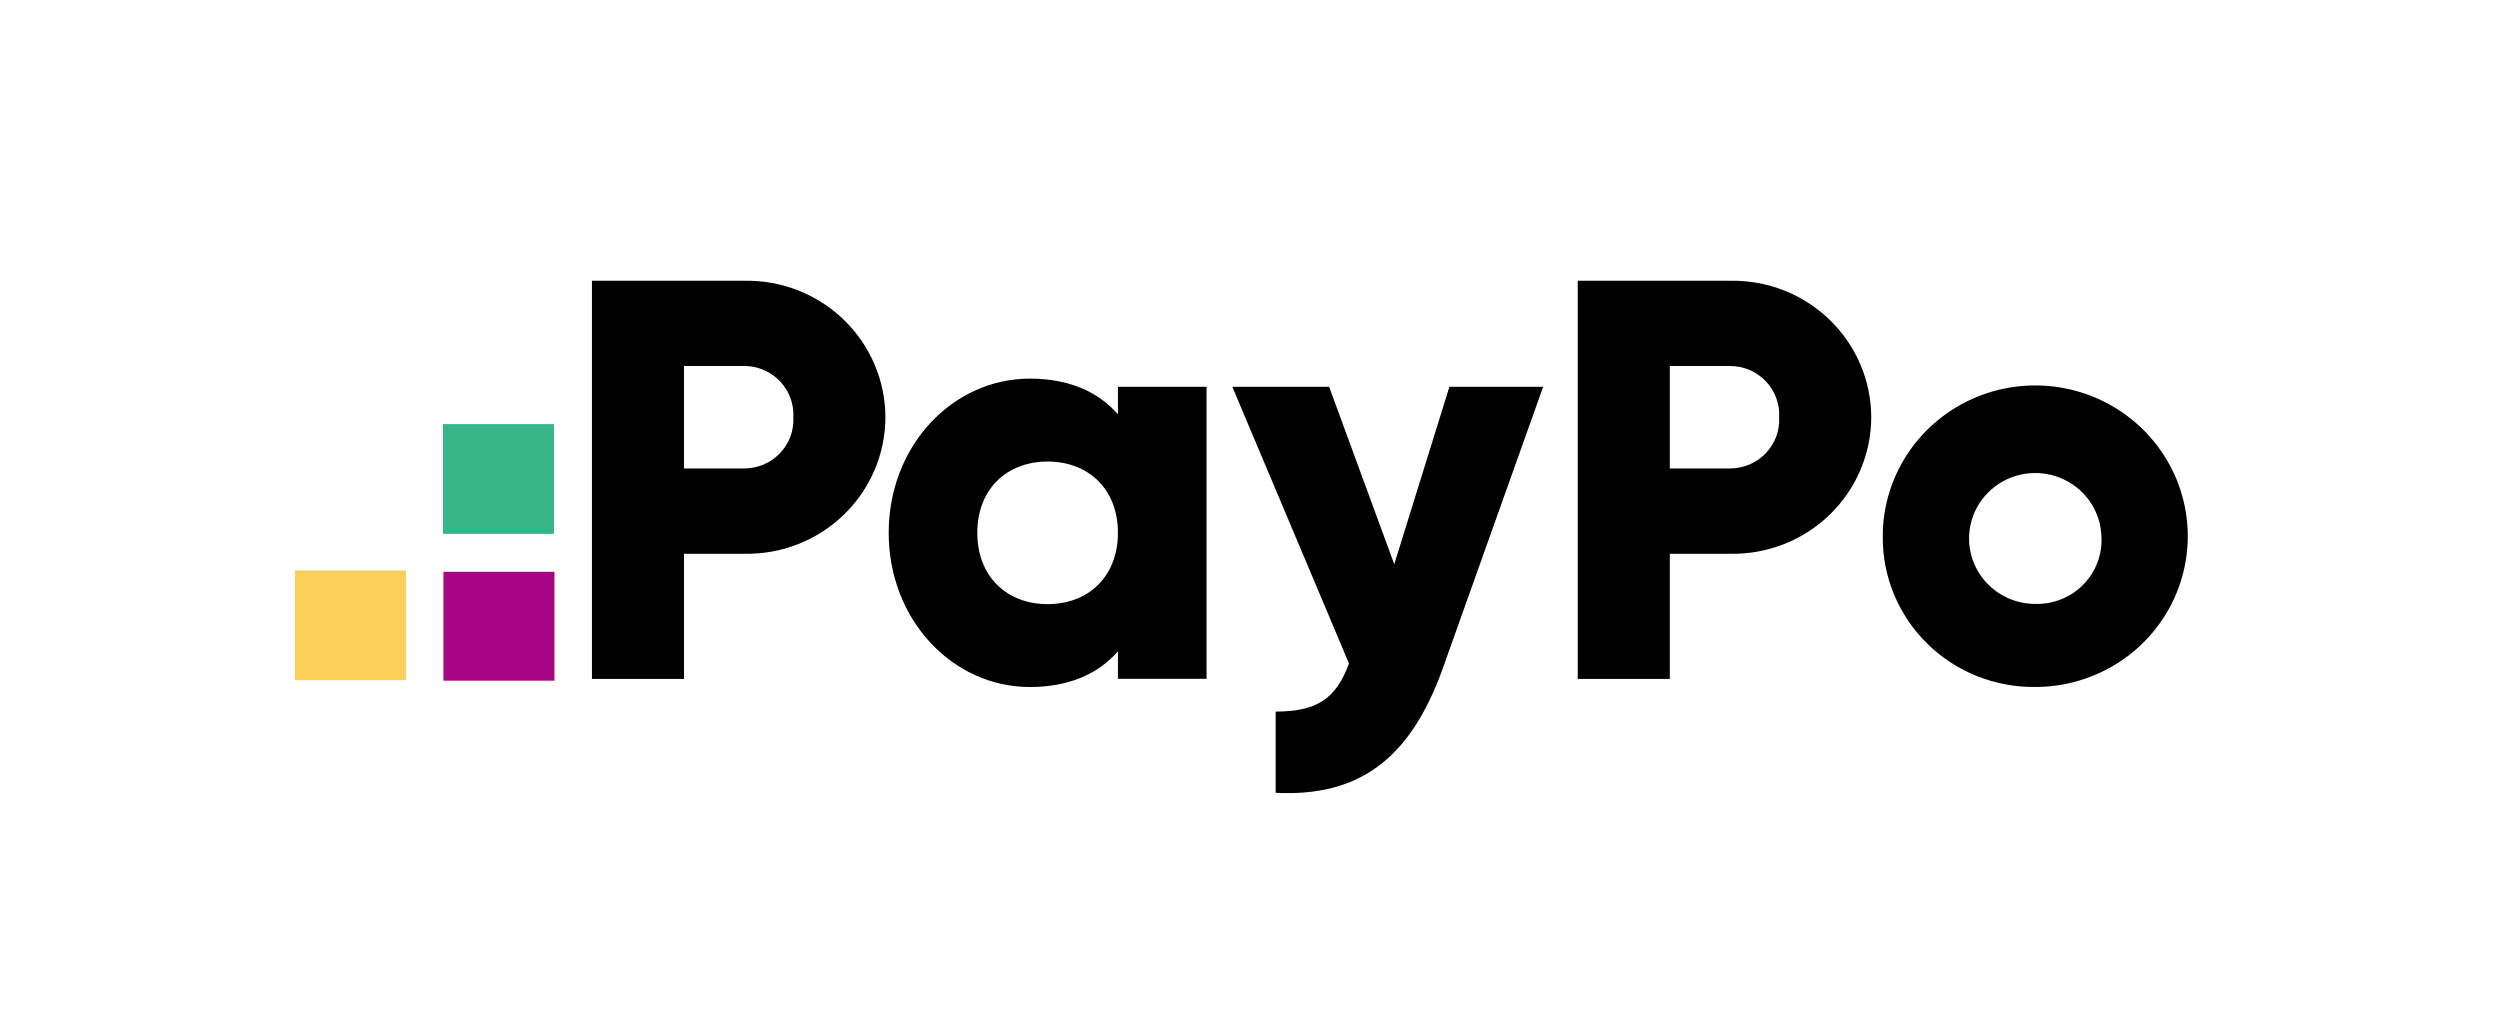
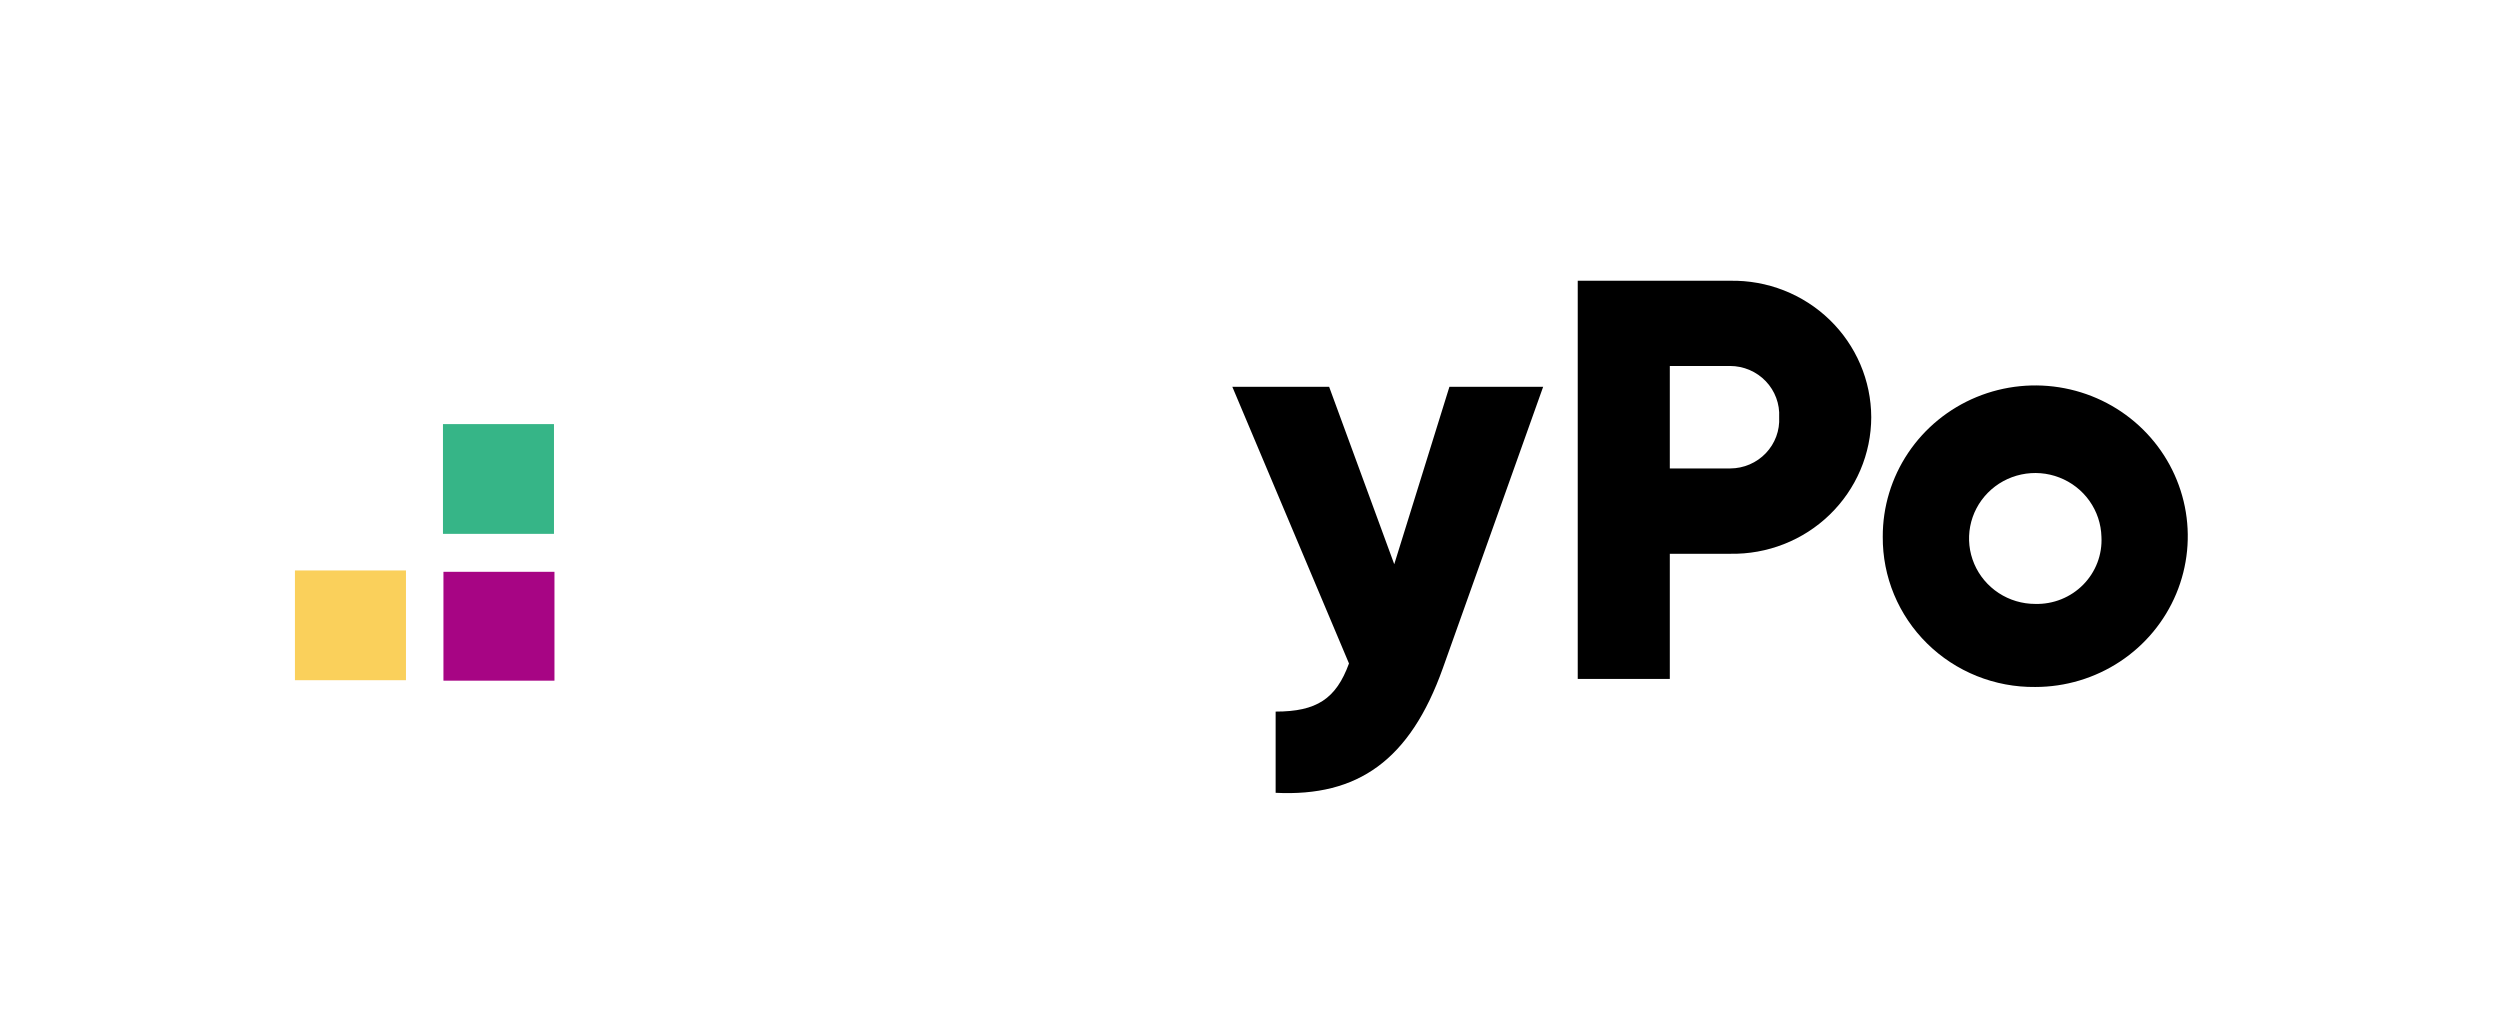
<svg xmlns="http://www.w3.org/2000/svg" width="220" height="90" viewBox="0 0 220 90" fill="none">
  <mask id="mask0_1_276" style="mask-type:luminance" maskUnits="userSpaceOnUse" x="0" y="0" width="220" height="90">
    <path d="M212 0H8C3.582 0 0 3.582 0 8V82C0 86.418 3.582 90 8 90H212C216.418 90 220 86.418 220 82V8C220 3.582 216.418 0 212 0Z" fill="white" />
  </mask>
  <g mask="url(#mask0_1_276)">
    <path d="M48.793 59.899V50.319H39.023V59.899H48.793Z" fill="#A70584" />
    <path d="M48.75 46.98V37.321H38.981V46.98H48.75Z" fill="#36B587" />
    <path d="M35.725 59.858V50.2H25.955V59.858H35.725Z" fill="#FAD05B" />
-     <path d="M77.916 36.714C77.913 38.312 77.588 39.894 76.96 41.366C76.333 42.839 75.415 44.174 74.26 45.293C73.105 46.411 71.737 47.291 70.235 47.882C68.732 48.473 67.126 48.762 65.51 48.732H60.192V59.746H52.09V24.706H65.51C67.125 24.677 68.731 24.965 70.232 25.555C71.734 26.145 73.102 27.024 74.257 28.141C75.411 29.259 76.329 30.592 76.958 32.064C77.586 33.536 77.912 35.116 77.916 36.714ZM69.814 36.714C69.845 36.135 69.757 35.556 69.554 35.012C69.352 34.468 69.04 33.97 68.638 33.549C68.235 33.127 67.751 32.791 67.213 32.56C66.675 32.329 66.095 32.209 65.509 32.206H60.191V41.223H65.509C66.096 41.221 66.676 41.101 67.214 40.87C67.752 40.639 68.237 40.303 68.64 39.881C69.042 39.459 69.354 38.961 69.556 38.417C69.758 37.872 69.846 37.293 69.814 36.714Z" fill="black" />
-     <path d="M106.176 34.037V59.735H98.378V57.321C96.662 59.271 94.115 60.457 90.631 60.457C83.822 60.457 78.206 54.546 78.206 46.887C78.206 39.228 83.82 33.319 90.631 33.319C94.115 33.319 96.655 34.5 98.378 36.455V34.04L106.176 34.037ZM98.378 46.886C98.378 43.032 95.773 40.616 92.191 40.616C88.608 40.616 86.003 43.03 86.003 46.886C86.003 50.741 88.608 53.164 92.191 53.164C95.773 53.164 98.378 50.741 98.378 46.886Z" fill="black" />
    <path d="M135.798 34.037L126.973 58.793C124.082 66.909 119.484 70.125 112.256 69.767V62.62C115.869 62.62 117.574 61.495 118.711 58.385L108.444 34.037H116.963L122.694 49.651L127.549 34.037H135.798Z" fill="black" />
    <path d="M164.67 36.714C164.667 38.312 164.341 39.894 163.713 41.367C163.085 42.84 162.167 44.174 161.012 45.293C159.857 46.412 158.489 47.292 156.986 47.882C155.484 48.473 153.878 48.762 152.261 48.732H146.943V59.746H138.841V24.706H152.261C153.877 24.677 155.482 24.966 156.984 25.555C158.485 26.145 159.853 27.024 161.008 28.142C162.163 29.259 163.081 30.593 163.71 32.064C164.339 33.536 164.665 35.116 164.67 36.714ZM156.566 36.714C156.597 36.135 156.509 35.556 156.306 35.012C156.104 34.468 155.792 33.97 155.39 33.549C154.987 33.127 154.503 32.791 153.965 32.56C153.427 32.329 152.847 32.209 152.261 32.206H146.943V41.223H152.261C152.848 41.221 153.428 41.101 153.966 40.87C154.504 40.639 154.989 40.303 155.392 39.881C155.794 39.459 156.106 38.961 156.308 38.417C156.51 37.872 156.598 37.293 156.566 36.714Z" fill="black" />
    <path d="M165.683 47.236C165.673 44.609 166.452 42.039 167.92 39.851C169.389 37.662 171.482 35.954 173.933 34.942C176.385 33.93 179.085 33.661 181.691 34.167C184.298 34.673 186.694 35.933 188.576 37.787C190.458 39.641 191.741 42.005 192.263 44.58C192.785 47.155 192.522 49.825 191.507 52.253C190.493 54.68 188.773 56.755 186.564 58.215C184.356 59.675 181.759 60.455 179.103 60.454C177.339 60.474 175.589 60.146 173.955 59.489C172.321 58.832 170.836 57.86 169.587 56.629C168.338 55.399 167.349 53.934 166.678 52.321C166.008 50.708 165.67 48.979 165.683 47.236ZM184.927 47.236C184.897 46.103 184.53 45.005 183.872 44.077C183.214 43.15 182.294 42.435 181.227 42.022C180.16 41.608 178.993 41.516 177.873 41.755C176.753 41.994 175.729 42.554 174.93 43.365C174.13 44.177 173.59 45.203 173.377 46.316C173.165 47.43 173.289 48.58 173.734 49.624C174.18 50.668 174.927 51.558 175.882 52.185C176.836 52.811 177.957 53.145 179.103 53.145C179.886 53.166 180.666 53.026 181.392 52.734C182.119 52.443 182.776 52.006 183.323 51.451C183.87 50.896 184.295 50.235 184.571 49.509C184.847 48.784 184.968 48.01 184.927 47.236Z" fill="black" />
  </g>
</svg>